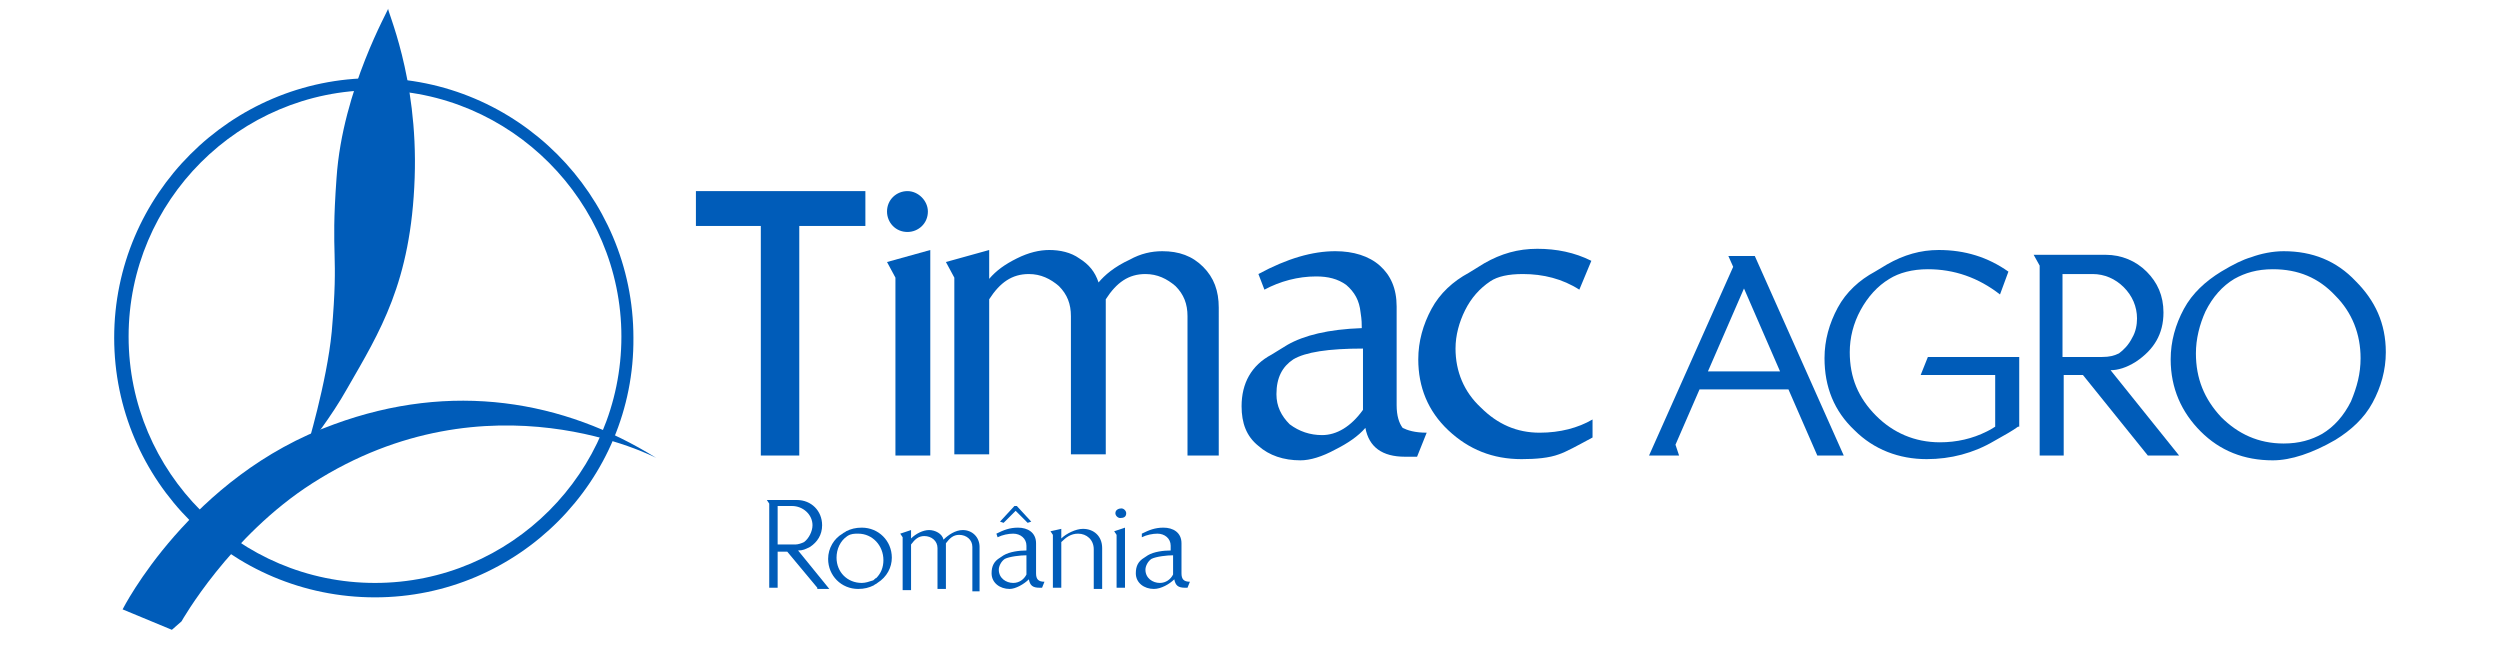
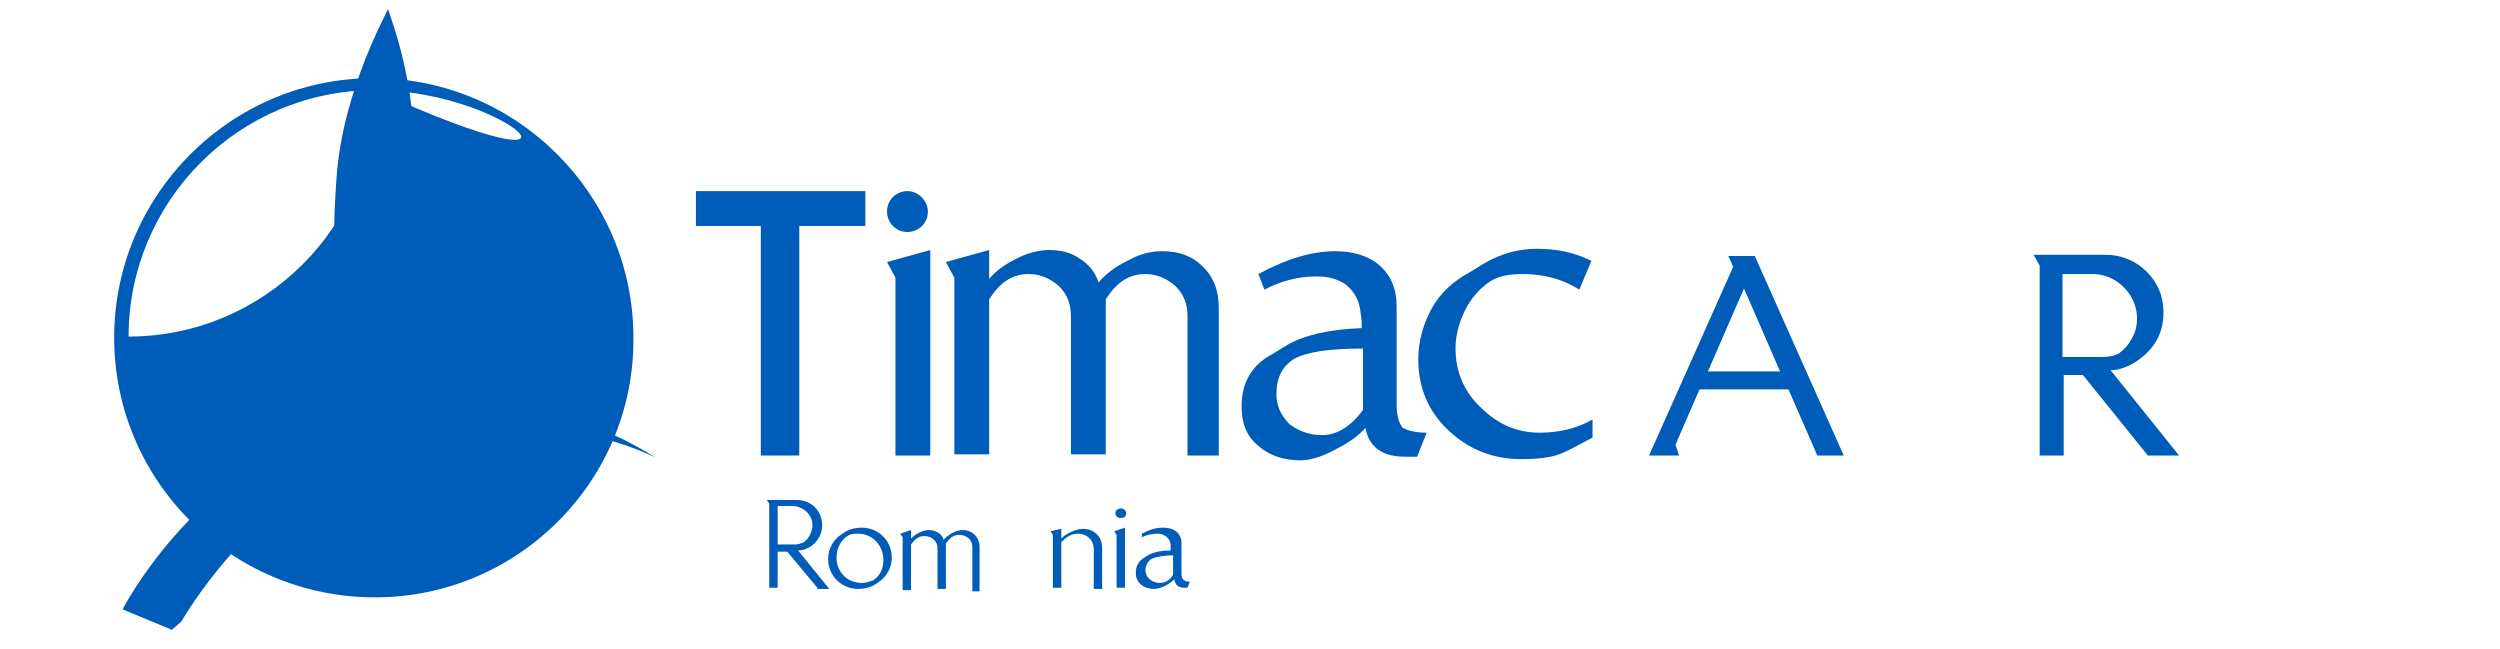
<svg xmlns="http://www.w3.org/2000/svg" id="Calque_1" x="0px" y="0px" viewBox="0 0 208 54" style="enable-background:new 0 0 208 54;" xml:space="preserve">
  <style type="text/css"> .st0{fill:#005CB9;} </style>
  <g>
    <path class="st0" d="M68,48.9l-2.5-3h-0.8v3h-0.7v-7l-0.2-0.3h2.5c1.2,0,2.1,0.9,2.1,2.1c0,0.8-0.4,1.4-1,1.8 c-0.4,0.2-0.6,0.3-1,0.3l2.6,3.2H68z M65.9,42.1h-1.2v3.2h1.5c0.2,0,0.5-0.1,0.7-0.2c0.4-0.3,0.7-0.9,0.7-1.4 C67.6,42.8,66.8,42.1,65.9,42.1z" />
    <path class="st0" d="M73,48.5c-0.1,0.1-0.2,0.1-0.3,0.2c-0.4,0.2-0.8,0.3-1.3,0.3c-1.4,0-2.5-1.1-2.5-2.5c0-0.9,0.5-1.7,1.2-2.1 c0.1-0.1,0.2-0.1,0.3-0.2c0.4-0.2,0.8-0.3,1.3-0.3c1.4,0,2.5,1.1,2.5,2.5C74.2,47.2,73.8,48,73,48.5z M71.4,44.4 c-0.3,0-0.6,0-0.9,0.2c-0.6,0.4-0.9,1.1-0.9,1.8c0,1.2,0.9,2.1,2.1,2.1c0.3,0,0.6-0.1,0.9-0.2c0.1,0,0.2-0.2,0.3-0.2 c0.4-0.4,0.6-0.9,0.6-1.5C73.5,45.4,72.6,44.4,71.4,44.4z" />
    <path class="st0" d="M80.9,48.9v-3.4c0-0.6-0.5-1-1.1-1c-0.5,0-0.8,0.3-1.1,0.7v3.8H78v-3.4c0-0.6-0.5-1-1.1-1 c-0.5,0-0.8,0.3-1.1,0.7v3.8h-0.7v-4.4l-0.2-0.3l0.9-0.3v0.7c0.4-0.4,1-0.7,1.5-0.7s1.1,0.3,1.2,0.8c0.4-0.4,1-0.8,1.6-0.8 c0.8,0,1.4,0.6,1.4,1.4v3.7H80.9z" />
-     <path class="st0" d="M86.7,48.9h-0.2c-0.6,0-0.8-0.2-0.9-0.7c-0.4,0.4-1.1,0.8-1.6,0.8c-0.8,0-1.5-0.5-1.5-1.3c0-0.6,0.2-1,0.7-1.3 l0.3-0.2c0.5-0.3,1.3-0.4,1.9-0.4c0-0.1,0-0.3,0-0.4c0-0.6-0.5-1-1.1-1c-0.4,0-0.9,0.1-1.3,0.3l-0.1-0.3c0.6-0.3,1.1-0.5,1.8-0.5 c0.8,0,1.5,0.4,1.5,1.3v2.5c0,0.5,0.2,0.7,0.7,0.7L86.7,48.9z M85.4,46.2c-0.5,0-1.4,0.1-1.8,0.3c-0.3,0.2-0.5,0.6-0.5,0.9 c0,0.7,0.6,1.1,1.2,1.1c0.5,0,0.9-0.3,1.1-0.7V46.2z M85.5,43.5l-1-1l-1,1l-0.3-0.1l1.2-1.3h0.2l1.2,1.3L85.5,43.5z" />
    <path class="st0" d="M91,48.9v-3.2c0-0.8-0.6-1.3-1.3-1.3c-0.6,0-1,0.3-1.4,0.7v3.8h-0.7v-4.4l-0.2-0.3l0.9-0.2v0.8 c0.4-0.4,1.2-0.8,1.8-0.8c0.9,0,1.6,0.6,1.6,1.6v3.4H91z" />
    <path class="st0" d="M92.9,48.9v-4.4l-0.2-0.3l0.9-0.3v5H92.9z M93.2,43.1c-0.2,0-0.4-0.2-0.4-0.4c0-0.3,0.3-0.4,0.5-0.4 c0.2,0,0.4,0.2,0.4,0.4C93.7,43,93.5,43.1,93.2,43.1z" />
    <path class="st0" d="M98.8,48.9h-0.2c-0.6,0-0.8-0.2-0.9-0.7C97.3,48.6,96.6,49,96,49c-0.8,0-1.5-0.5-1.5-1.3c0-0.6,0.2-1,0.7-1.3 l0.3-0.2c0.5-0.3,1.3-0.4,1.9-0.4c0-0.1,0-0.3,0-0.4c0-0.6-0.5-1-1.1-1c-0.4,0-0.9,0.1-1.3,0.3L95,44.4c0.6-0.3,1.1-0.5,1.8-0.5 c0.8,0,1.5,0.4,1.5,1.3v2.5c0,0.5,0.2,0.7,0.7,0.7L98.8,48.9z M97.6,46.2c-0.5,0-1.4,0.1-1.8,0.3c-0.3,0.2-0.5,0.6-0.5,0.9 c0,0.7,0.6,1.1,1.2,1.1c0.5,0,0.9-0.3,1.1-0.7V46.2z" />
  </g>
  <g>
-     <path class="st0" d="M31.2,49.7C19.2,49.7,9.5,40,9.5,28.1c0-11.9,9.7-21.6,21.6-21.6c11.9,0,21.6,9.7,21.6,21.6 C52.8,40,43.1,49.7,31.2,49.7z M31.2,7.5c-11.3,0-20.5,9.2-20.5,20.5c0,11.3,9.2,20.5,20.5,20.5c11.3,0,20.5-9.2,20.5-20.5 C51.7,16.8,42.5,7.5,31.2,7.5z" />
+     <path class="st0" d="M31.2,49.7C19.2,49.7,9.5,40,9.5,28.1c0-11.9,9.7-21.6,21.6-21.6c11.9,0,21.6,9.7,21.6,21.6 C52.8,40,43.1,49.7,31.2,49.7z M31.2,7.5c-11.3,0-20.5,9.2-20.5,20.5c11.3,0,20.5-9.2,20.5-20.5 C51.7,16.8,42.5,7.5,31.2,7.5z" />
    <path class="st0" d="M14.3,52.4l-4.1-1.7c0,0,5.6-11.1,17.6-15.4c9.8-3.6,19.1-2,26.8,2.8c0,0-13.9-7.3-28.6,2.1 c-6.9,4.4-10.9,11.5-10.9,11.5" />
    <path class="st0" d="M25.5,37.4c0.4-0.7,2-2.6,3.4-5.1c2.7-4.7,5.3-8.8,5.6-17.5c0.3-8.5-2.4-14.1-2.2-14.1c0.1,0-3.8,6.7-4.3,14.1 c-0.5,6.9,0.2,5.9-0.4,12.8C27.2,31.8,25.5,37.4,25.5,37.4" />
  </g>
  <g>
    <polyline class="st0" points="72,15.9 72,18.8 66.5,18.8 66.5,37.9 63.3,37.9 63.3,18.8 57.9,18.8 57.9,15.9 72,15.9 " />
    <polyline class="st0" points="77.4,37.9 74.5,37.9 74.5,23.1 73.8,21.8 77.4,20.8 77.4,37.9 " />
    <path class="st0" d="M101.7,37.9h-2.9V26.3c0-1-0.3-1.8-1-2.5c-0.7-0.6-1.5-1-2.5-1c-1.4,0-2.4,0.7-3.3,2.1v12.9h-2.9V26.3 c0-1-0.3-1.8-1-2.5c-0.7-0.6-1.5-1-2.5-1c-1.4,0-2.4,0.7-3.3,2.1v12.9h-2.9V23.1l-0.7-1.3l3.6-1v2.4c0.6-0.7,1.3-1.2,2.3-1.7 c1-0.5,1.9-0.7,2.7-0.7c0.9,0,1.8,0.2,2.5,0.7c0.8,0.5,1.3,1.1,1.6,2c0.5-0.6,1.3-1.3,2.6-1.9c0.9-0.5,1.8-0.7,2.7-0.7 c1.4,0,2.5,0.4,3.4,1.3c0.9,0.9,1.3,2,1.3,3.4V37.9" />
    <path class="st0" d="M118.7,36l-0.8,2h-1c-1.9,0-3-0.8-3.3-2.4c-0.6,0.7-1.5,1.3-2.5,1.8c-1.1,0.6-2.1,0.9-2.9,0.9 c-1.4,0-2.6-0.4-3.5-1.2c-1-0.8-1.4-1.9-1.4-3.3c0-1.9,0.8-3.4,2.5-4.3l1.3-0.8c1.4-0.8,3.4-1.3,6.2-1.4c0-0.3,0-0.7-0.1-1.3 c-0.1-1-0.5-1.7-1.2-2.3c-0.7-0.5-1.5-0.7-2.5-0.7c-1.5,0-3,0.4-4.3,1.1l-0.5-1.3c2.4-1.3,4.5-1.9,6.4-1.9c1.5,0,2.8,0.4,3.7,1.2 c0.9,0.8,1.4,1.9,1.4,3.4v8.2c0,0.9,0.2,1.5,0.5,1.9C117.1,35.8,117.7,36,118.7,36 M113.4,34.1V29c-2.9,0-4.8,0.3-5.8,0.9 c-0.9,0.6-1.4,1.5-1.4,2.9c0,1,0.4,1.8,1.1,2.5c0.8,0.6,1.7,0.9,2.7,0.9C111.2,36.2,112.4,35.5,113.4,34.1z" />
    <path class="st0" d="M132.5,36.4c-1.3,0.7-2.2,1.2-2.8,1.4c-0.8,0.3-1.9,0.4-3.1,0.4c-2.4,0-4.4-0.8-6.1-2.4 c-1.7-1.6-2.5-3.6-2.5-5.9c0-1.5,0.4-2.9,1.1-4.2c0.7-1.3,1.8-2.3,3.1-3l1.3-0.8c1.4-0.8,2.8-1.2,4.4-1.2c1.6,0,3.1,0.3,4.5,1 l-1,2.4c-1.4-0.9-3-1.3-4.7-1.3c-1.2,0-2.1,0.2-2.7,0.6c-0.9,0.6-1.6,1.4-2.1,2.4c-0.5,1-0.8,2.1-0.8,3.2c0,1.9,0.7,3.6,2.1,4.9 c1.4,1.4,3,2.1,4.9,2.1c1.7,0,3.2-0.4,4.4-1.1L132.5,36.4" />
    <path class="st0" d="M77.2,17.6c0,1-0.8,1.7-1.7,1.7c-1,0-1.7-0.8-1.7-1.7c0-1,0.8-1.7,1.7-1.7C76.4,15.9,77.2,16.7,77.2,17.6" />
    <path class="st0" d="M153.4,37.9h-2.2l-2.4-5.5h-7.4l-2,4.6l0.3,0.9h-2.5l7-15.7l-0.4-0.9h2.2L153.4,37.9 M148.1,30.9l-3-6.9 l-3,6.9H148.1z" />
-     <path class="st0" d="M167.9,35.5c-0.4,0.3-1.1,0.7-2,1.2c-1.7,1-3.6,1.5-5.6,1.5c-2.3,0-4.4-0.8-6-2.4c-1.7-1.6-2.5-3.6-2.5-6 c0-1.5,0.4-2.9,1.1-4.2c0.7-1.3,1.8-2.3,3.1-3L157,22c1.4-0.8,2.8-1.2,4.3-1.2c2.2,0,4.1,0.6,5.8,1.8l-0.7,1.9 c-1.8-1.4-3.8-2.1-6-2.1c-1.3,0-2.4,0.3-3.2,0.8c-1,0.6-1.8,1.5-2.4,2.6c-0.6,1.1-0.9,2.3-0.9,3.5c0,2.1,0.7,3.8,2.2,5.3 c1.4,1.4,3.2,2.2,5.3,2.2c1.4,0,2.7-0.3,3.9-0.9c0.2-0.1,0.4-0.2,0.7-0.4v-4.3h-6.2l0.6-1.5h7.6V35.5" />
    <path class="st0" d="M181.3,37.9h-2.6l-5.4-6.7h-1.6v6.7h-2V22.1l-0.5-0.9h6c1.3,0,2.5,0.5,3.4,1.4c0.9,0.9,1.4,2,1.4,3.4 c0,1.8-0.8,3.1-2.3,4.1c-0.8,0.5-1.5,0.7-2.1,0.7L181.3,37.9 M177.8,26.5c0-1-0.4-1.9-1.1-2.6c-0.7-0.7-1.6-1.1-2.6-1.1h-2.5v6.9 h3.3c0.6,0,1-0.1,1.4-0.3c0.4-0.3,0.8-0.7,1.1-1.3C177.7,27.6,177.8,27,177.8,26.5z" />
-     <path class="st0" d="M198.5,29.3c0,1.5-0.4,2.9-1.1,4.2c-0.7,1.3-1.8,2.3-3.1,3.1c-1.9,1.1-3.7,1.7-5.2,1.7c-2.4,0-4.4-0.8-6-2.4 c-1.6-1.6-2.5-3.6-2.5-6c0-1.5,0.4-2.9,1.1-4.2c0.7-1.3,1.8-2.3,3.1-3.1c1-0.6,1.8-1,2.5-1.2c0.8-0.3,1.8-0.5,2.7-0.5 c2.4,0,4.4,0.8,6,2.5C197.6,25,198.5,26.9,198.5,29.3 M196.4,29.8c0-2-0.7-3.8-2.1-5.2c-1.4-1.5-3.1-2.2-5.2-2.2 c-1.3,0-2.3,0.3-3.2,0.8c-1,0.6-1.8,1.5-2.4,2.7c-0.5,1.1-0.8,2.3-0.8,3.5c0,2.1,0.7,3.8,2.1,5.3c1.4,1.4,3.1,2.2,5.2,2.2 c1.3,0,2.3-0.3,3.2-0.8c1-0.6,1.8-1.5,2.4-2.7C196.1,32.2,196.4,31.1,196.4,29.8z" />
  </g>
</svg>